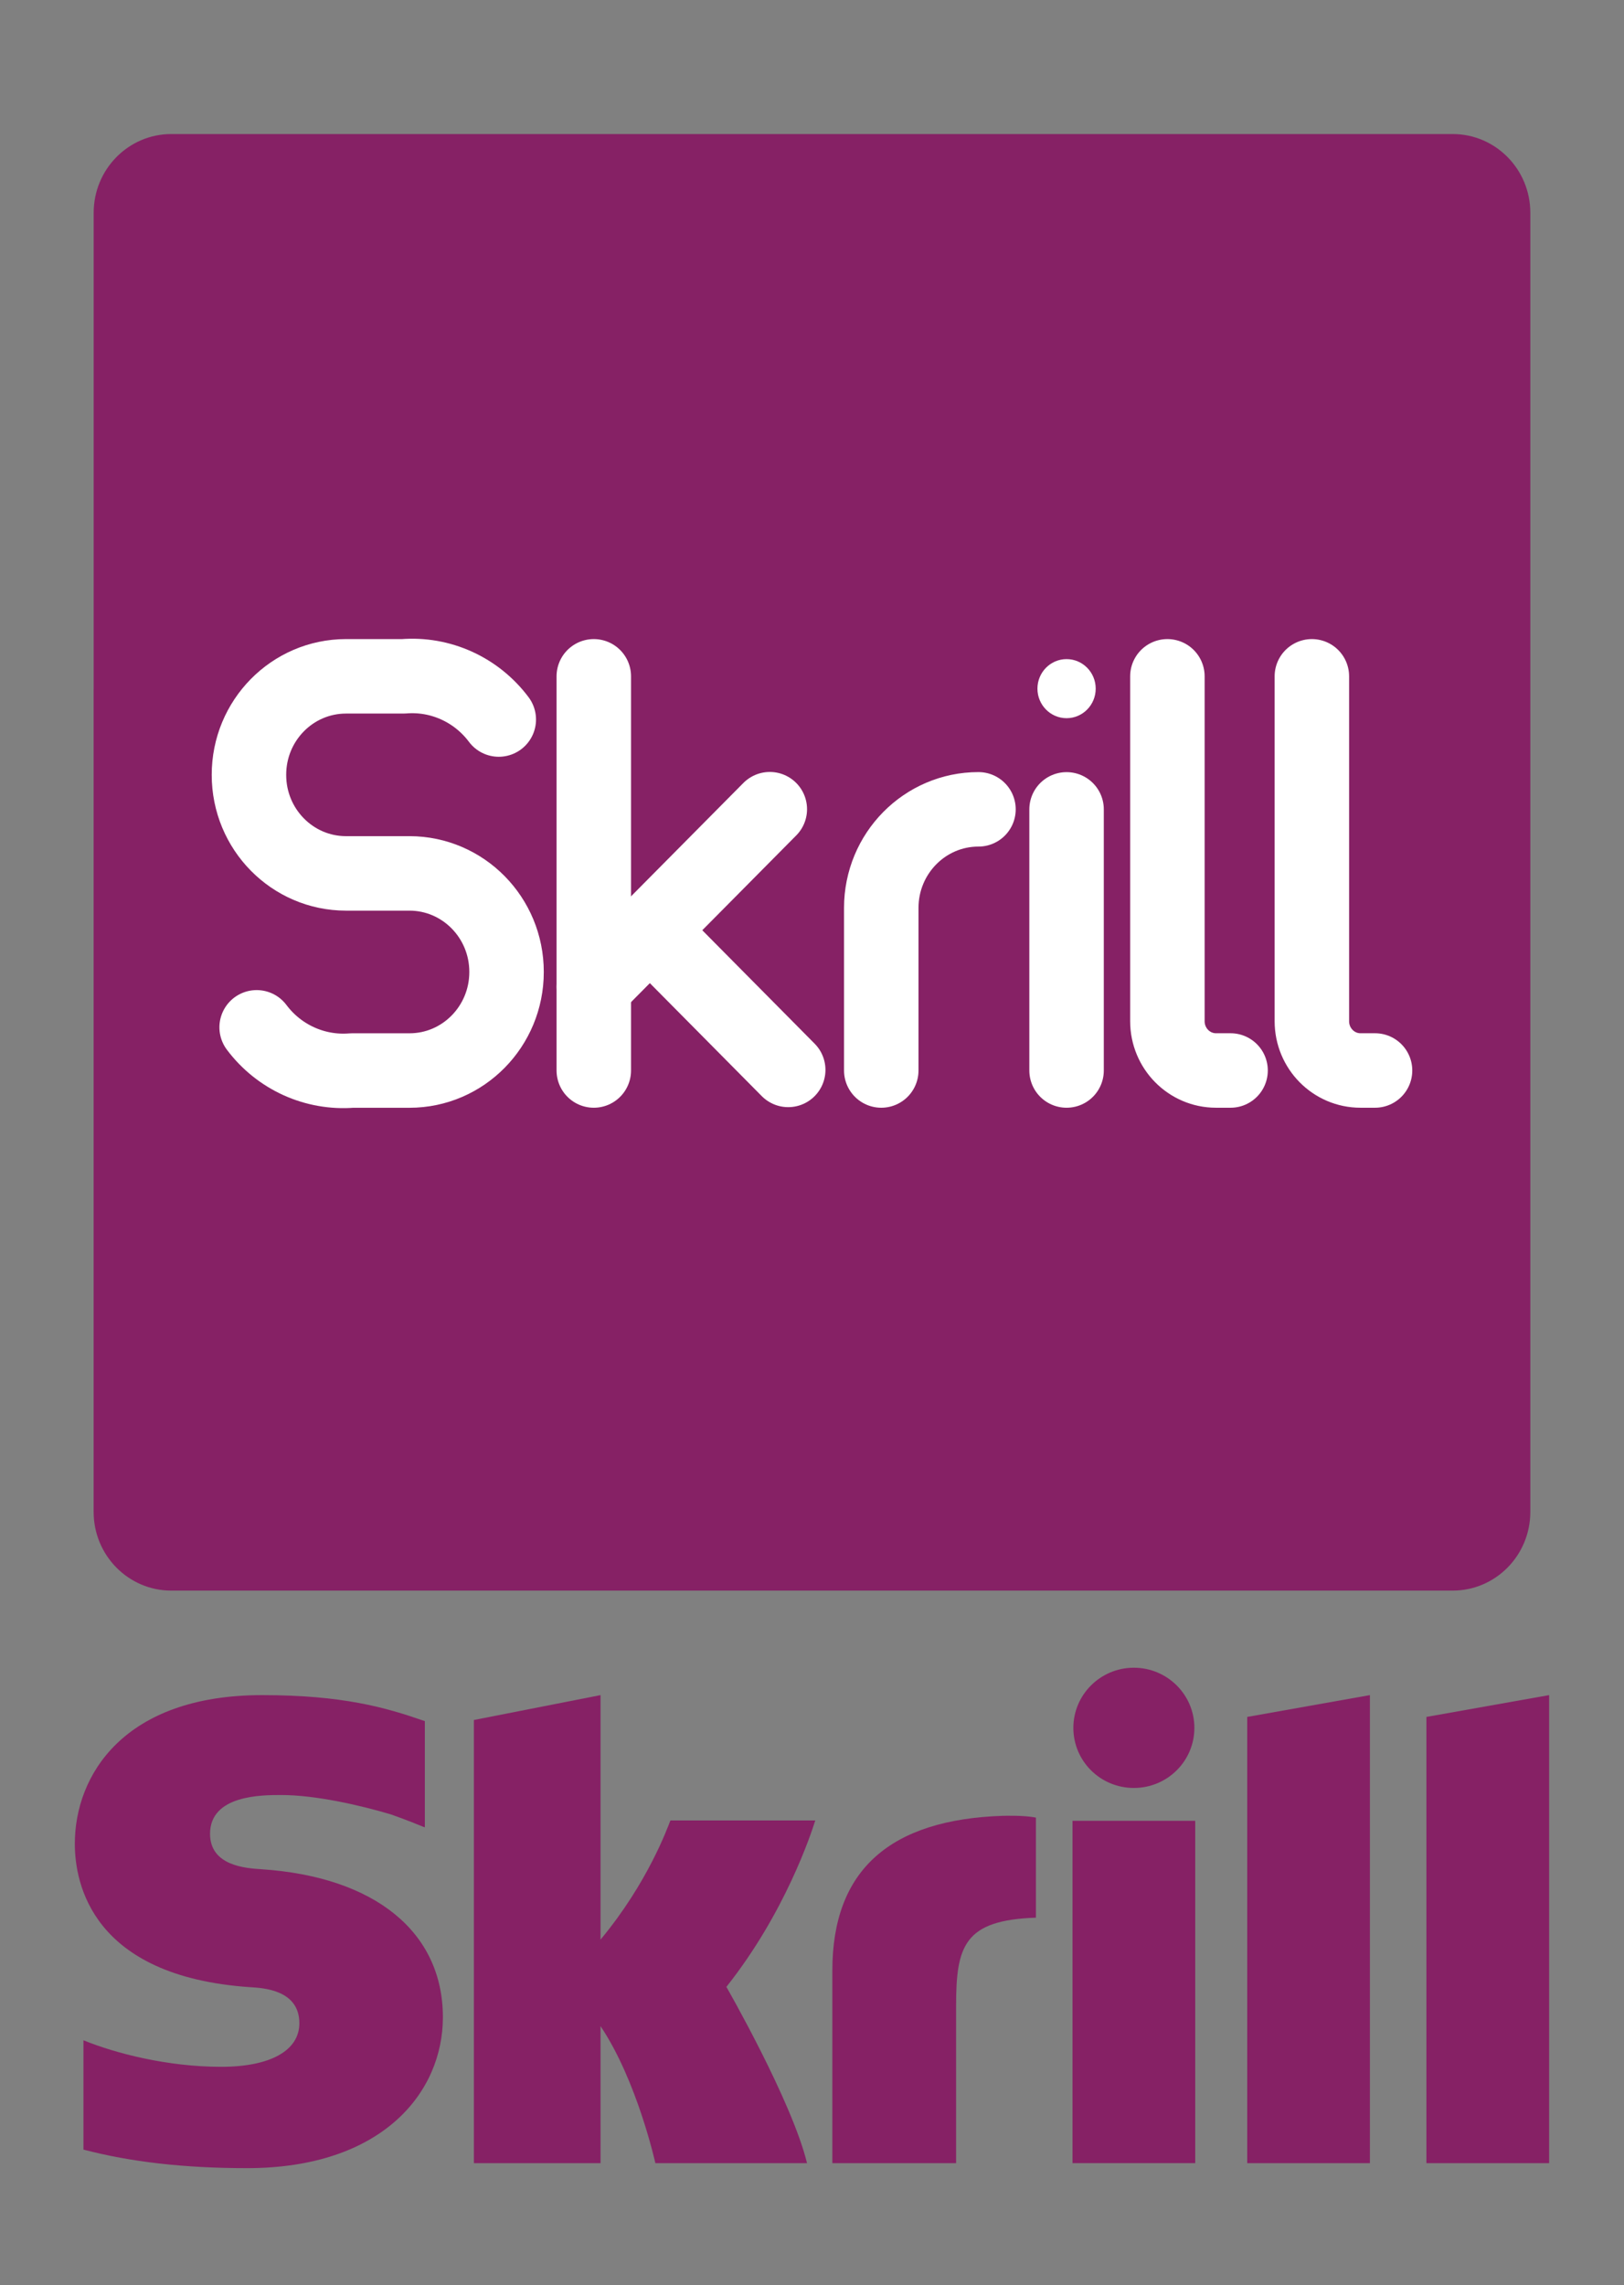
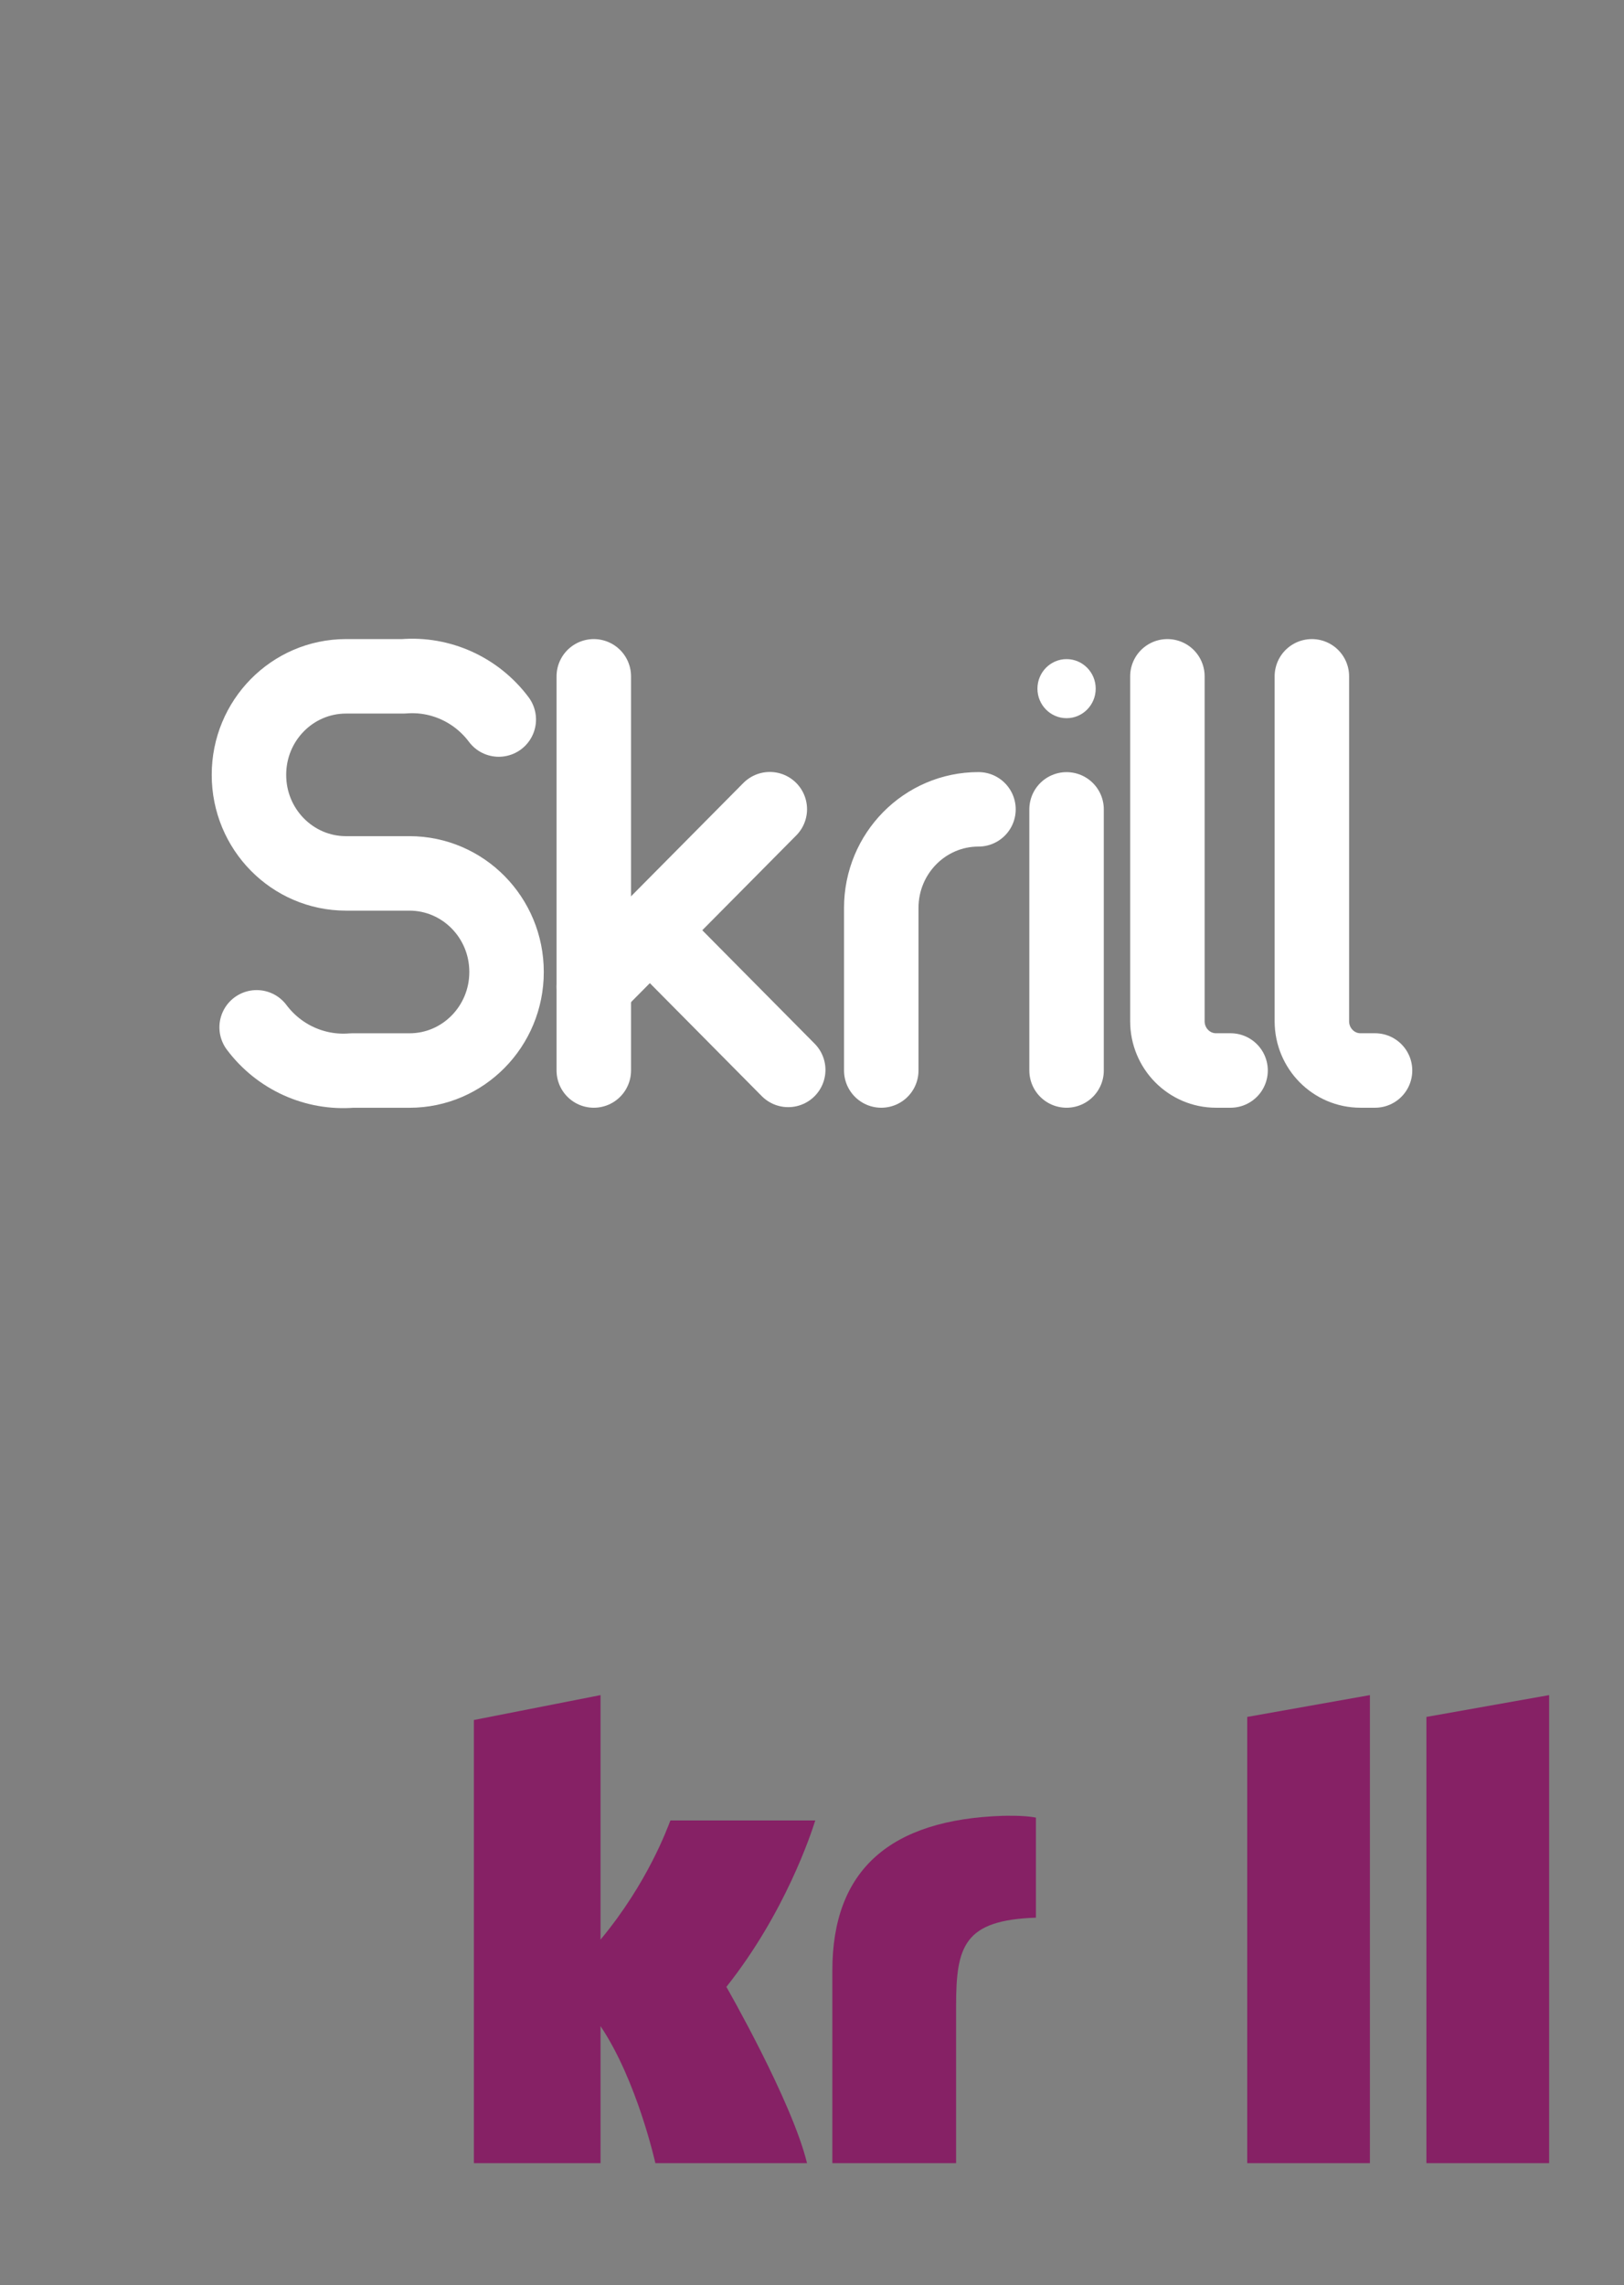
<svg xmlns="http://www.w3.org/2000/svg" id="Layer_14" data-name="Layer 14" viewBox="0 0 363.53 511.48">
  <rect x="0" y="0" width="363.53" height="511.48" fill="#808080" stroke="none" />
  <defs>
    <style>
      .cls-1, .cls-2 {
        fill: #862165;
      }

      .cls-1, .cls-2, .cls-3 {
        stroke-width: 0px;
      }

      .cls-2 {
        fill-rule: evenodd;
      }

      .cls-4 {
        fill: none;
        stroke: #fff;
        stroke-linecap: round;
        stroke-linejoin: round;
        stroke-width: 16.67px;
      }

      .cls-3 {
        fill: #fff;
      }
    </style>
  </defs>
  <path class="cls-2" d="M319.3,384.27v99.87h27.47v-104.75l-27.47,4.88" />
  <path class="cls-2" d="M279.19,384.27l27.46-4.88v104.75h-27.46v-99.87" />
-   <path class="cls-2" d="M240.08,484.14v-76.62h27.47v76.62h-27.47" />
-   <path class="cls-2" d="M240.27,386.72c0-7.43,6.07-13.46,13.54-13.46s13.55,6.03,13.55,13.46-6.06,13.45-13.55,13.45-13.54-6.01-13.54-13.45" />
  <path class="cls-2" d="M224.59,406.4c-25.38.81-38.27,12.13-38.27,34.64v43.1h27.7v-35.15c0-13.47,1.78-19.24,17.87-19.79v-22.39c-2.71-.57-7.29-.4-7.29-.4h0" />
  <path class="cls-2" d="M150.07,407.44c-.61,1.53-5,13.88-15.64,26.67v-54.72l-28.35,5.57v99.18h28.35v-30.66c8.21,12.24,12.27,30.66,12.27,30.66h33.95c-3.36-13.87-18.05-39.45-18.05-39.45,13.19-16.62,18.97-34.32,19.9-37.25h-32.42" />
-   <path class="cls-2" d="M58.53,418.36c-3.47-.22-11.51-.74-11.51-7.93,0-8.68,11.57-8.68,15.91-8.68,7.64,0,17.52,2.24,24.58,4.34,0,0,3.93,1.38,7.28,2.79l.31.09v-23.77l-.42-.13c-8.34-2.9-18.02-5.68-35.99-5.68-30.97,0-41.94,17.92-41.94,33.28,0,8.85,3.82,29.69,39.27,32.09,3.01.18,10.99.64,10.99,8.07,0,6.14-6.53,9.75-17.52,9.75-12.04,0-23.72-3.04-30.81-5.94v24.47c10.62,2.78,22.59,4.15,36.63,4.15,30.27,0,43.83-16.96,43.83-33.77,0-19.05-15.17-31.44-40.63-33.13h0" />
-   <path class="cls-1" d="M20.96,154.23v184.15c0,9.73,7.78,17.62,17.38,17.62h286.84c9.6,0,17.38-7.89,17.38-17.62V47.62c0-9.73-7.78-17.62-17.38-17.62H38.35c-9.6,0-17.38,7.89-17.38,17.62v106.61" />
  <path class="cls-4" d="M197.27,239.59v-36.39c0-12.18,9.74-22.06,21.76-22.06h0" />
  <line class="cls-4" x1="132.92" y1="151.37" x2="132.92" y2="239.59" />
  <line class="cls-4" x1="132.93" y1="220.85" x2="172.32" y2="181.11" />
  <line class="cls-4" x1="145.47" y1="208.2" x2="176.44" y2="239.46" />
  <ellipse class="cls-3" cx="238.75" cy="154.13" rx="6.52" ry="6.61" />
  <line class="cls-4" x1="238.75" y1="181.15" x2="238.75" y2="239.59" />
  <path class="cls-4" d="M57.45,229.93c5.02,6.7,13.07,10.34,21.34,9.67h12.89c12-.01,21.72-9.89,21.71-22.06h0c.01-12.17-9.71-22.04-21.71-22.06h-14.24c-12-.01-21.72-9.88-21.71-22.05,0,0,0,0,0,0h0c-.02-12.17,9.7-22.04,21.7-22.06,0,0,0,0,0,0h12.88c8.27-.68,16.32,2.97,21.34,9.67" />
  <path class="cls-4" d="M261.32,151.37v77.19c0,6.09,4.87,11.03,10.88,11.03h3.26" />
  <path class="cls-4" d="M293.66,151.37v77.19c0,6.09,4.87,11.03,10.88,11.03h3.26" />
</svg>